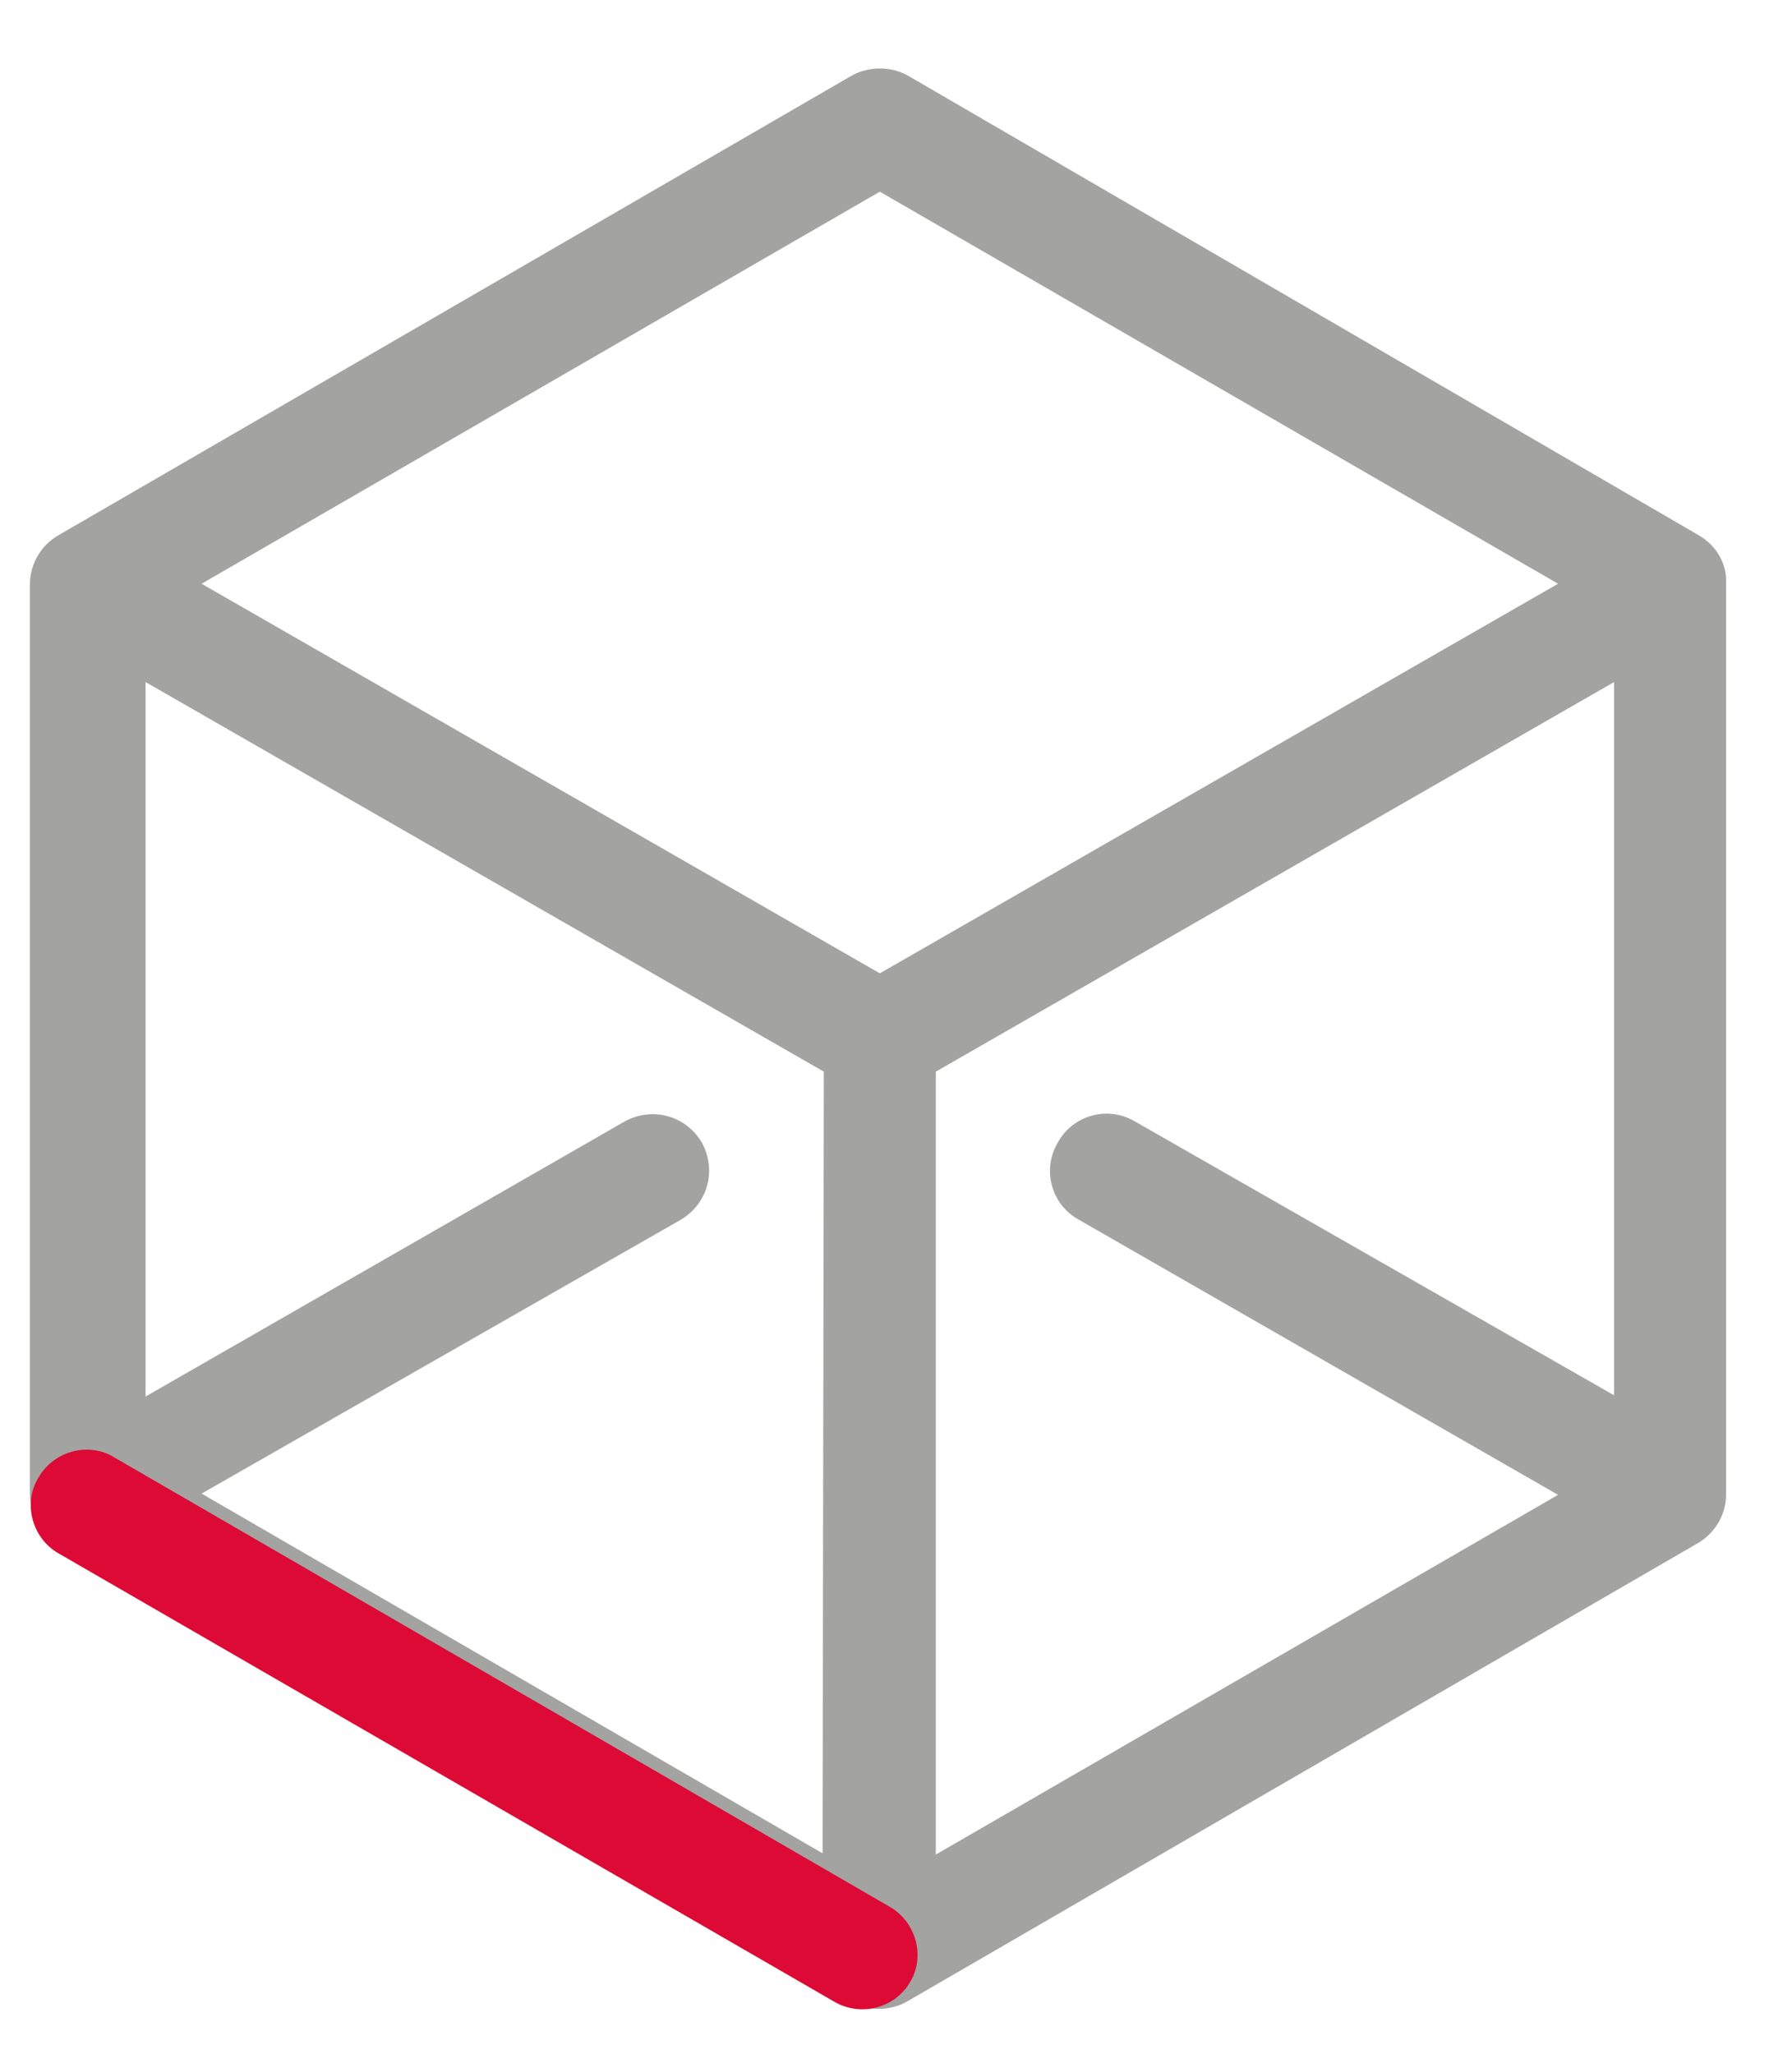
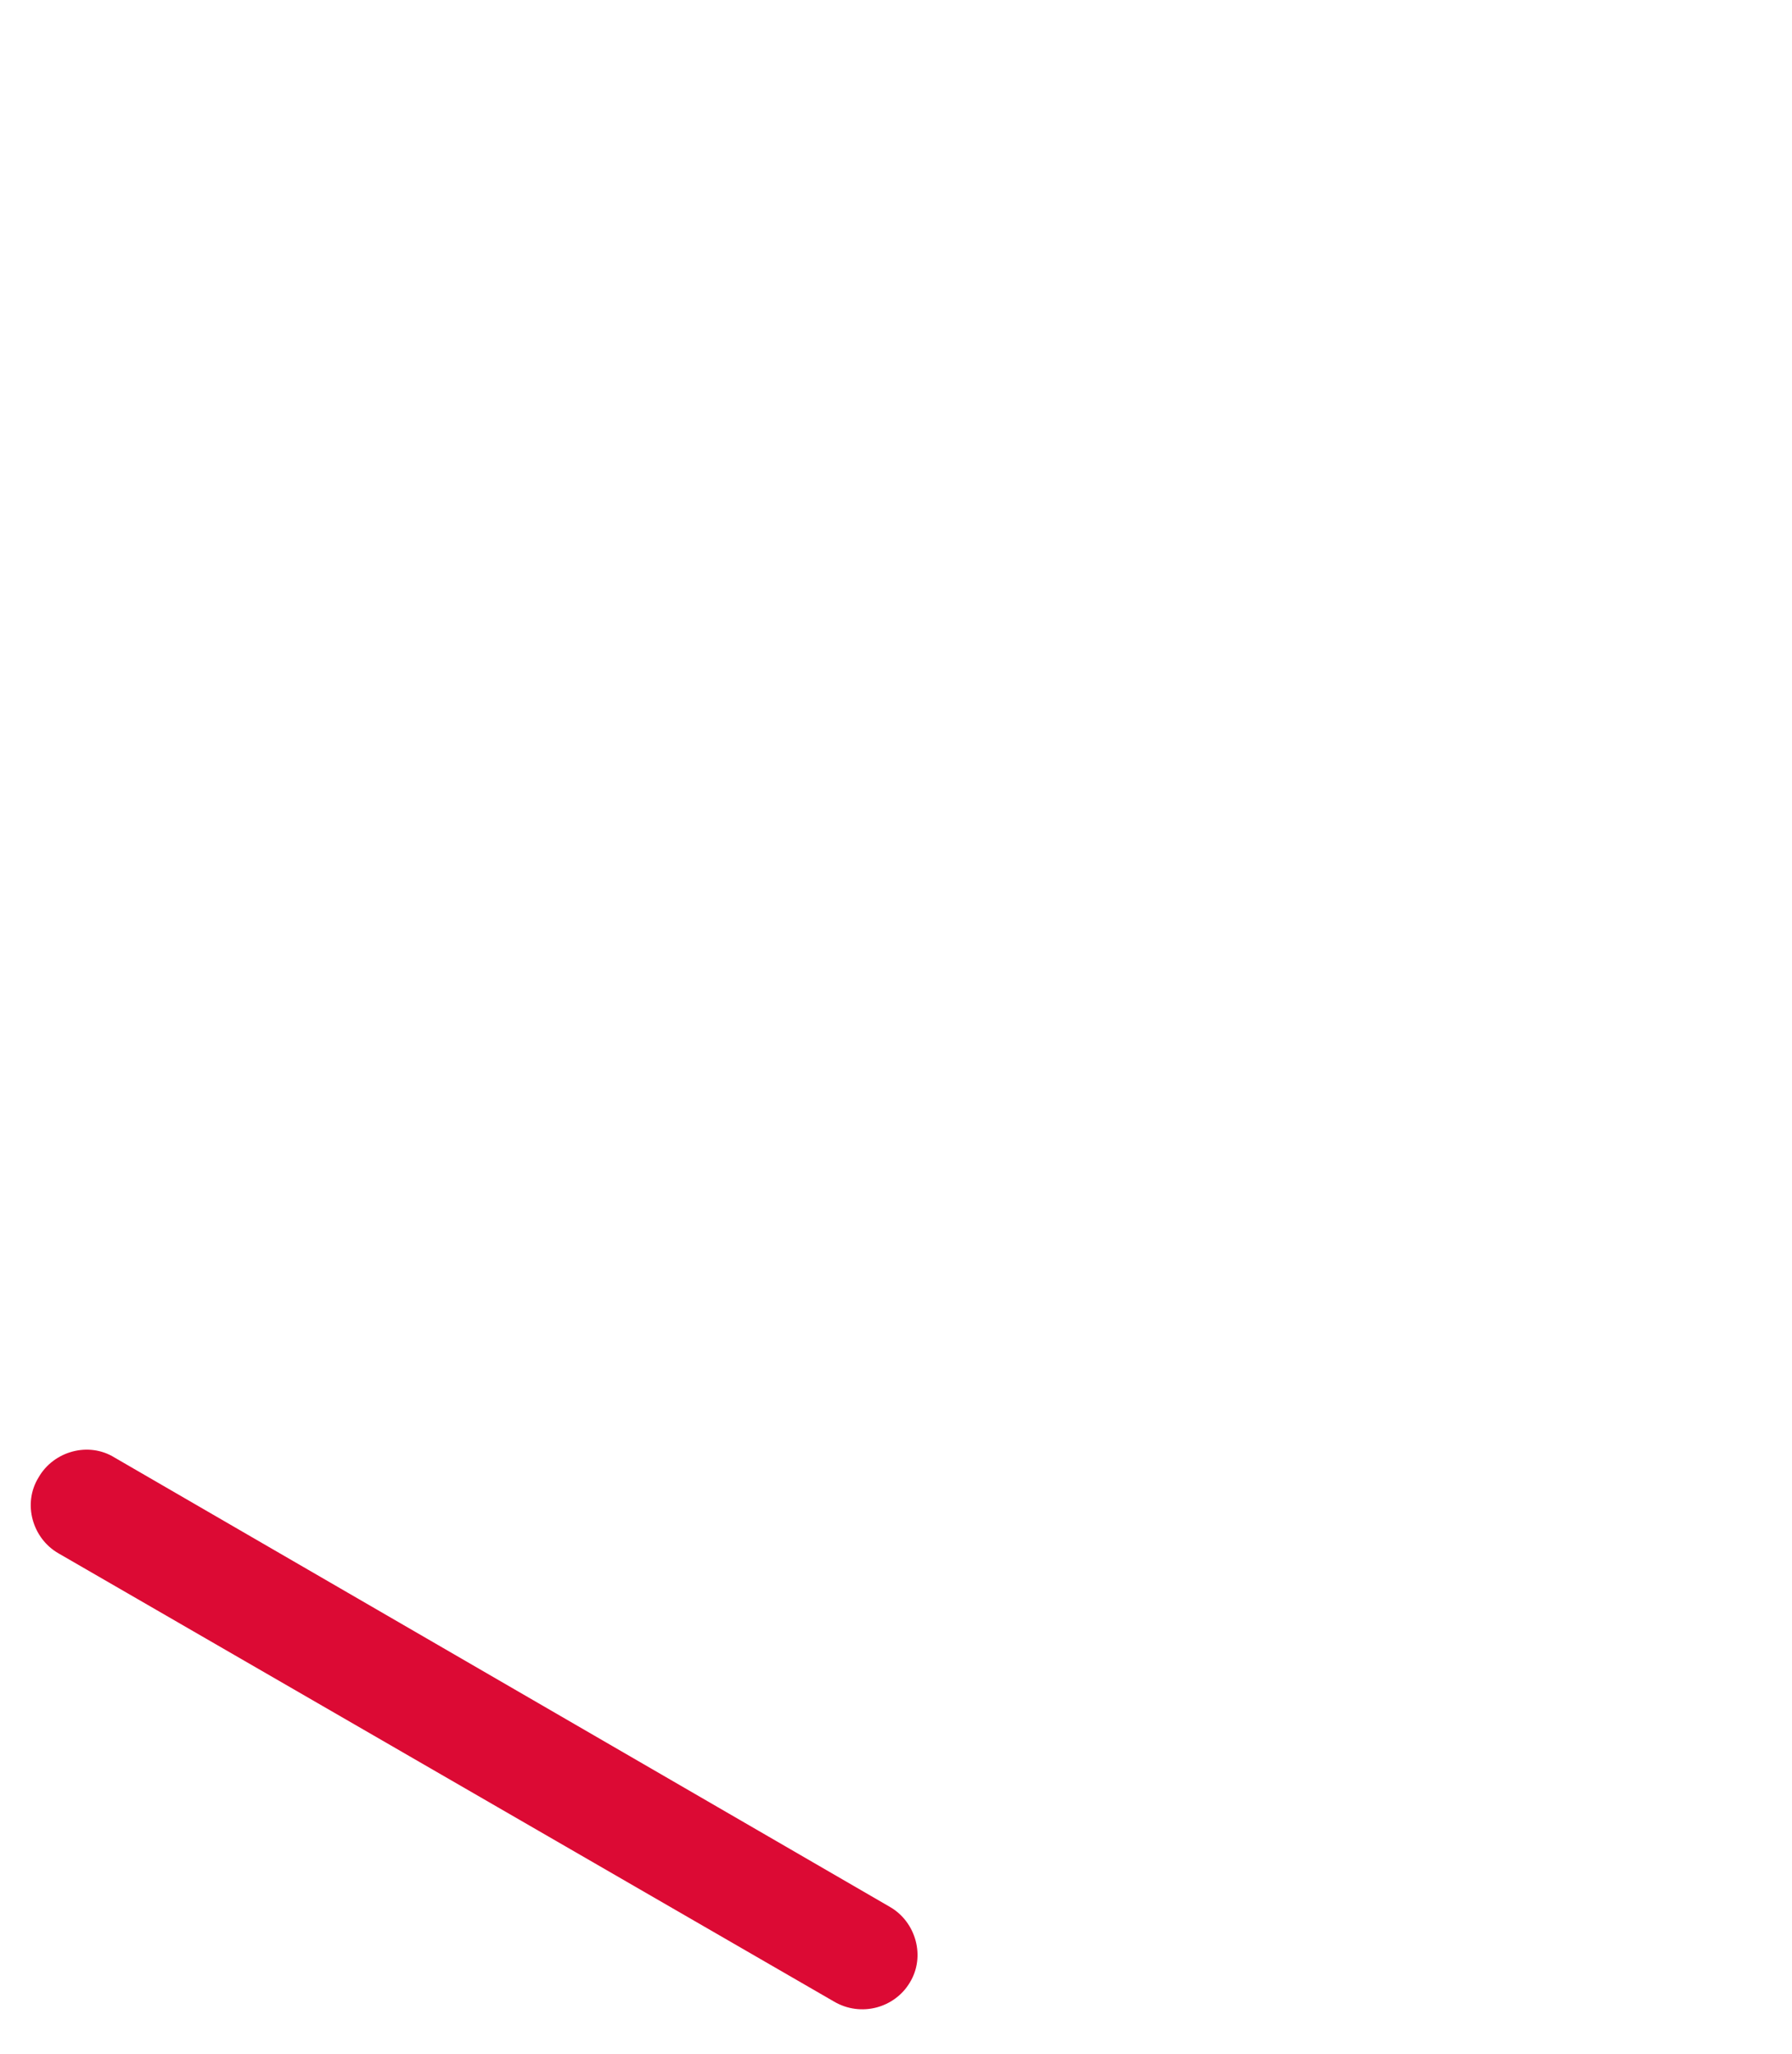
<svg xmlns="http://www.w3.org/2000/svg" version="1.1" id="Warstwa_1" x="0px" y="0px" viewBox="0 0 144 165" style="enable-background:new 0 0 144 165;" xml:space="preserve">
  <style type="text/css">
	.st0{fill:#A3A3A2;}
	.st1{fill:#DC0A34;}
</style>
  <g id="Group_14" transform="translate(0)">
-     <path id="Path_9" class="st0" d="M136.5,43L73,6.1c-1.4-0.8-3.2-0.8-4.6,0L4.7,43c-1.4,0.8-2.3,2.3-2.3,4l0,0V120   c0,1.6,0.9,3.2,2.3,4l63.6,36.8c1.4,0.8,3.2,0.8,4.6,0l63.5-36.8l0,0c1.4-0.8,2.3-2.3,2.3-3.9c0,0,0,0,0-0.1V46.9   C138.8,45.3,137.9,43.8,136.5,43z M66.1,148.9L16.2,120L54.7,98c2.2-1.3,2.9-4,1.7-6.2c-1.3-2.2-4-2.9-6.2-1.7l0,0l-38.5,22.1V54.8   l54.5,31.3L66.1,148.9z M70.7,78.2L16.2,46.9l54.5-31.5l54.5,31.5L70.7,78.2z M129.7,112.1L91.2,90.1c-2.2-1.3-5-0.5-6.2,1.7   c-1.3,2.2-0.5,5,1.7,6.2l38.5,22.1L75.2,149V86.1l54.5-31.3L129.7,112.1z" />
    <path id="Path_10" class="st1" d="M67,160.8L4.7,124.8c-2.1-1.2-2.9-4-1.6-6.1c0,0,0,0,0,0l0,0c1.2-2.1,4-2.9,6.1-1.6c0,0,0,0,0,0   l62.3,36.1c2.1,1.2,2.9,4,1.6,6.1c0,0,0,0,0,0l0,0C71.9,161.3,69.2,162.1,67,160.8C67,160.8,67,160.8,67,160.8z" />
  </g>
</svg>